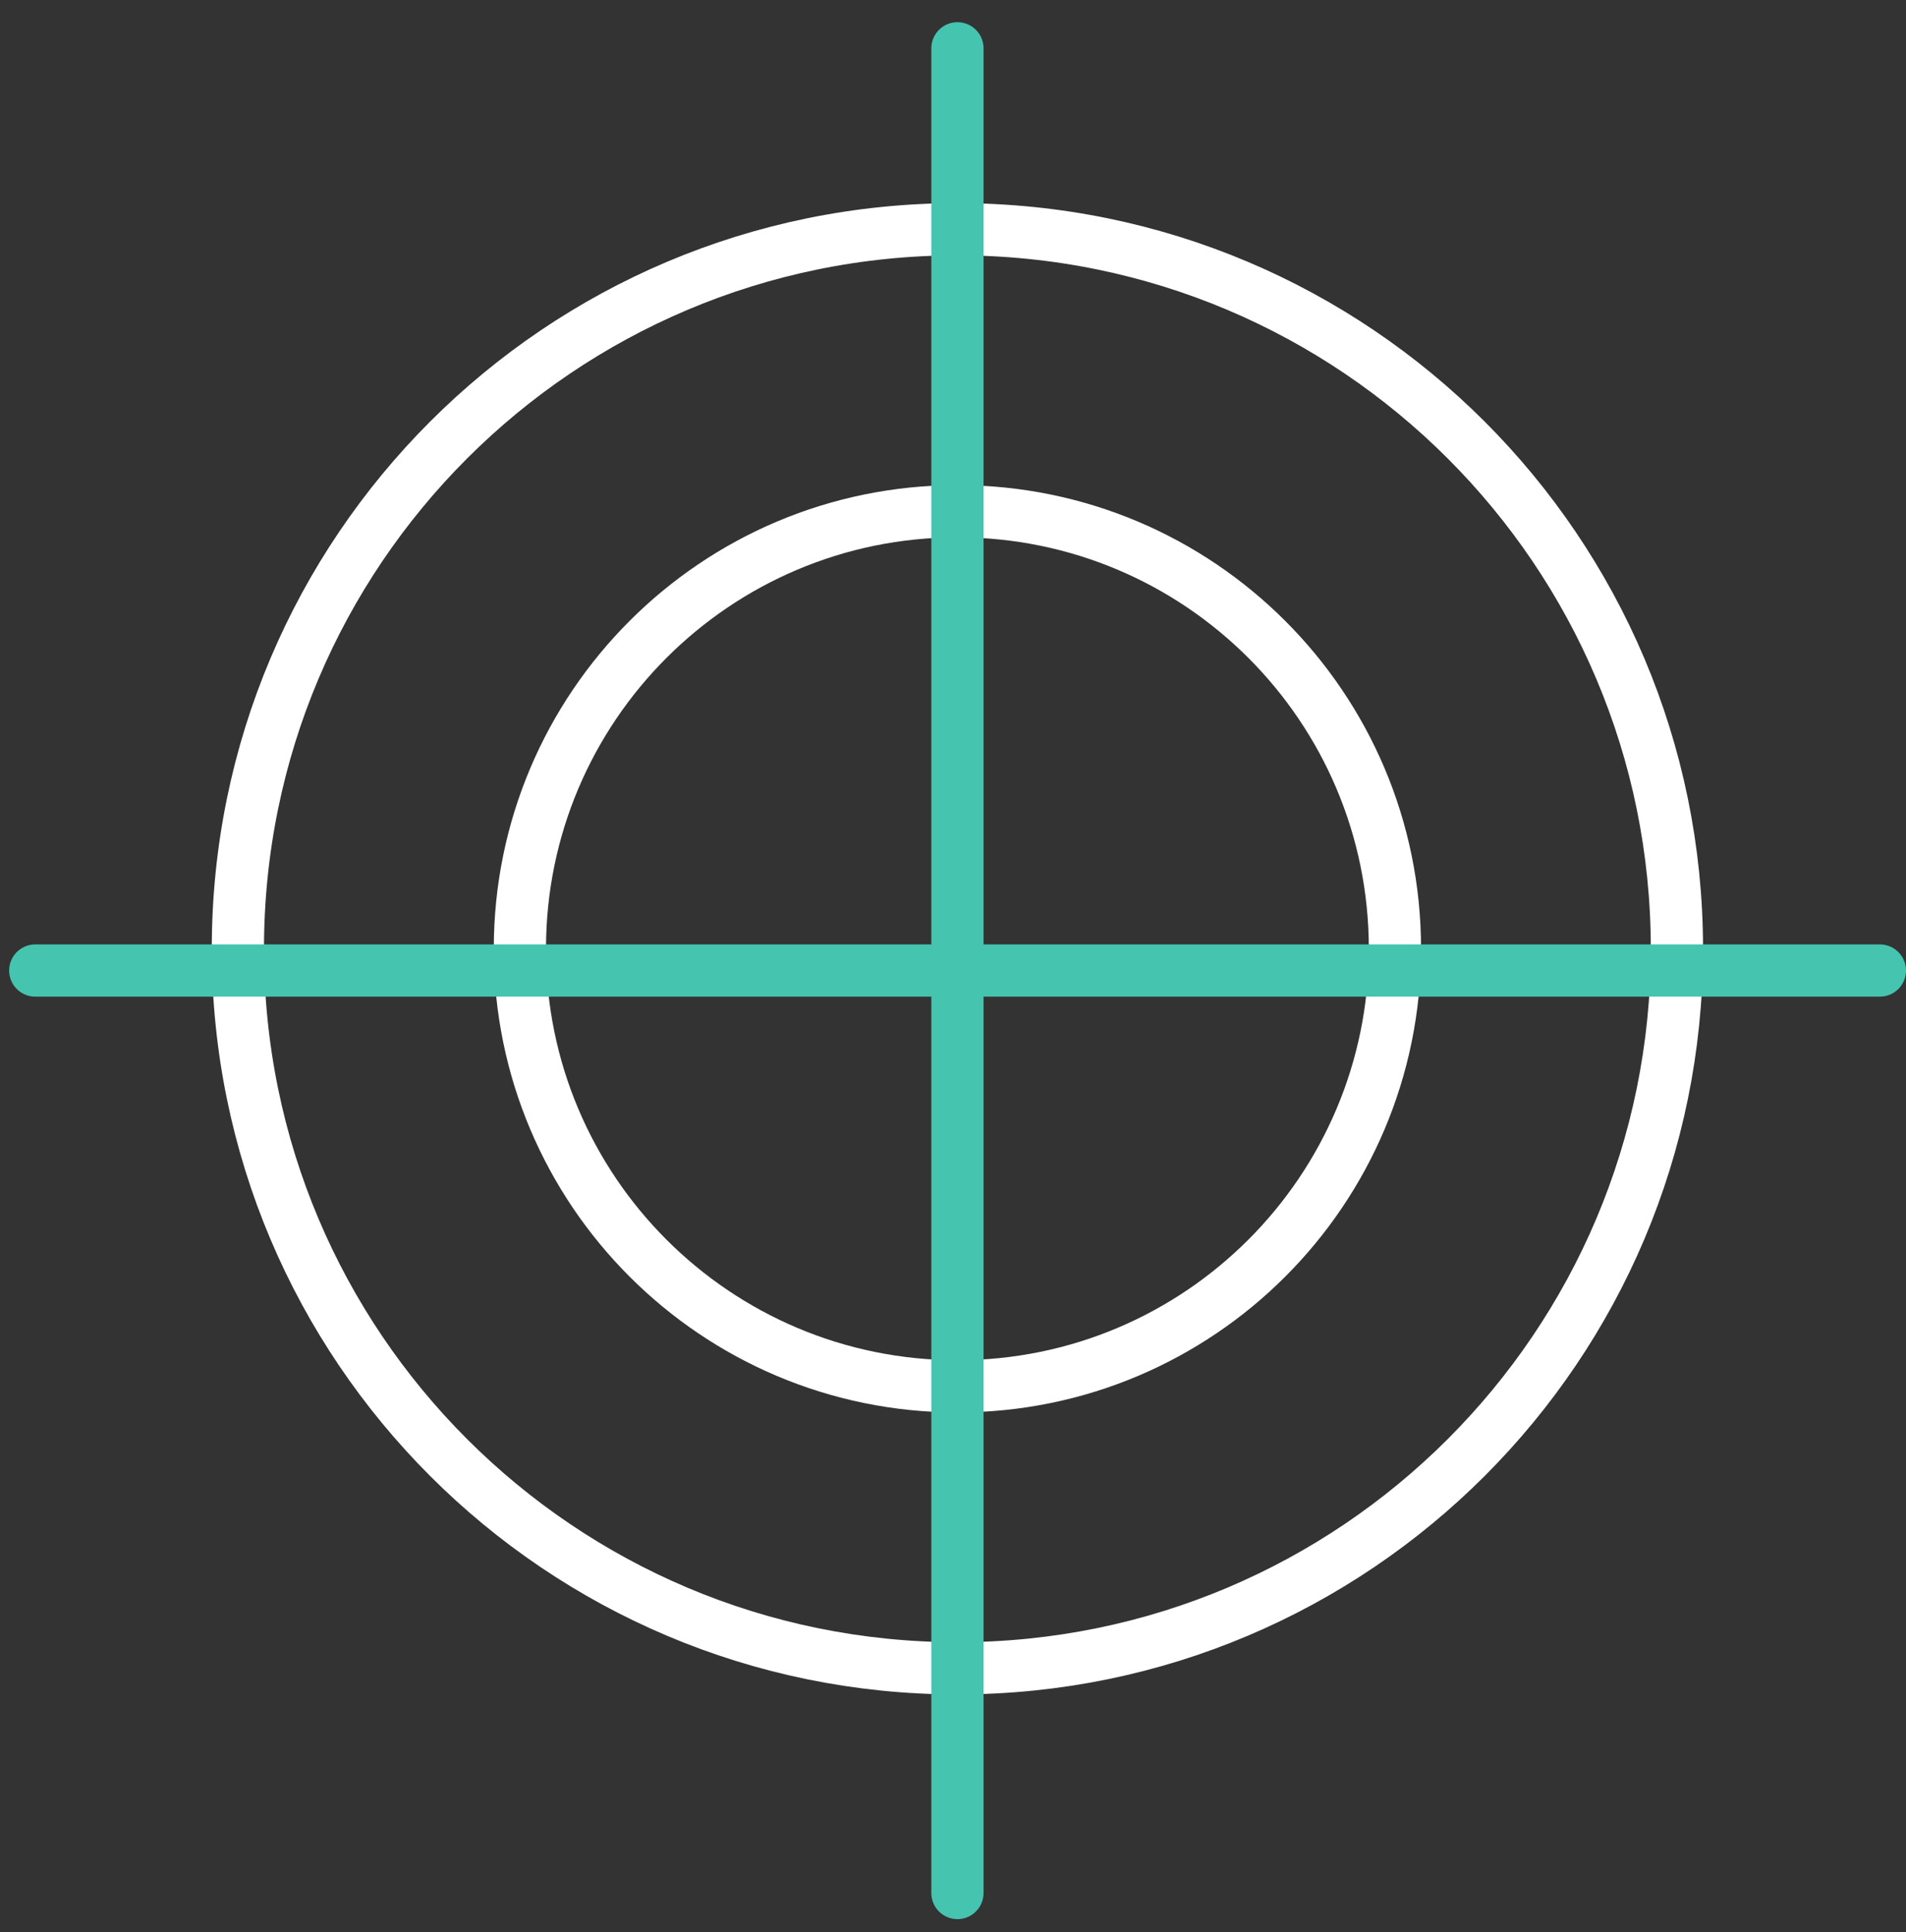
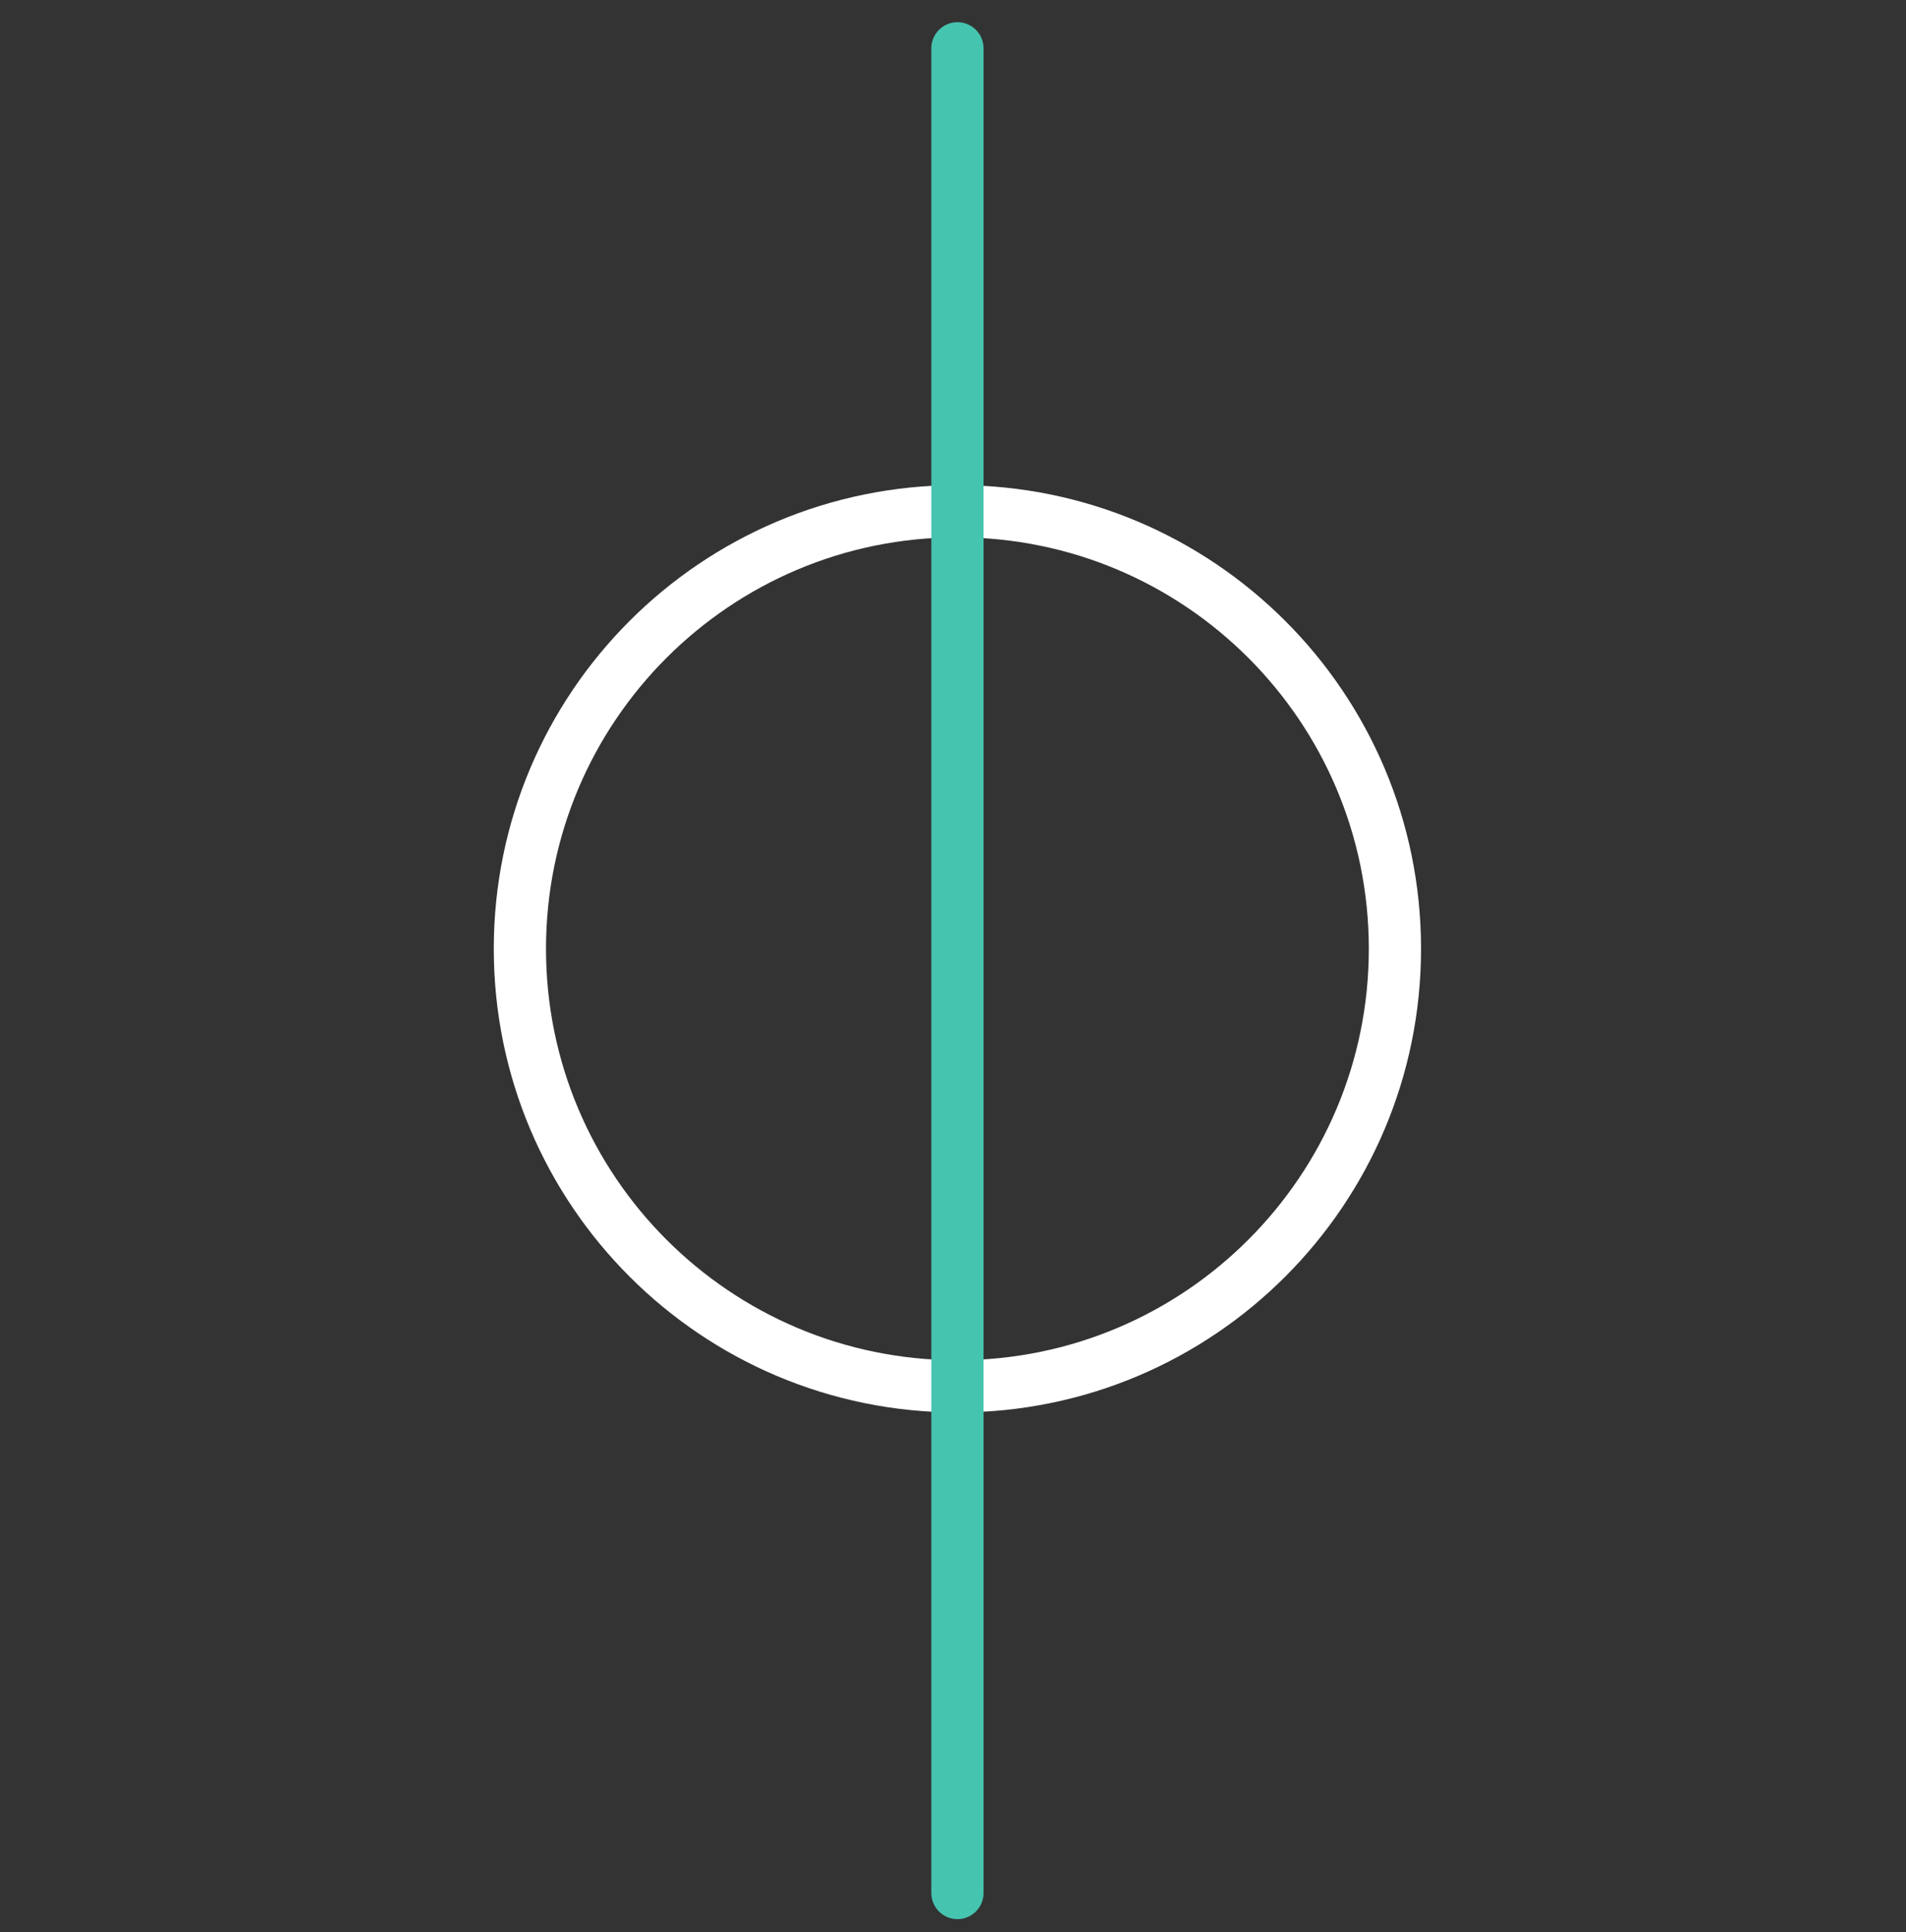
<svg xmlns="http://www.w3.org/2000/svg" width="73" height="74" viewBox="0 0 73 74" fill="none">
  <rect x="0" y="0" width="73" height="74" fill="#333333" stroke="none" />
-   <path d="M36.669 63.894C51.888 63.894 64.226 51.557 64.226 36.337C64.226 21.118 51.888 8.78 36.669 8.78C21.449 8.78 9.111 21.118 9.111 36.337C9.111 51.557 21.449 63.894 36.669 63.894Z" stroke="white" stroke-width="2" stroke-linecap="round" stroke-linejoin="round" />
  <path d="M36.669 53.094C45.924 53.094 53.426 45.592 53.426 36.337C53.426 27.082 45.924 19.58 36.669 19.58C27.415 19.58 19.912 27.082 19.912 36.337C19.912 45.592 27.415 53.094 36.669 53.094Z" stroke="white" stroke-width="2" stroke-miterlimit="10" />
  <path d="M36.67 1.85V72.5" stroke="#45C4B0" stroke-width="2" stroke-linecap="round" stroke-linejoin="round" />
-   <path d="M72 37.17H1.35" stroke="#45C4B0" stroke-width="2" stroke-linecap="round" stroke-linejoin="round" />
</svg>